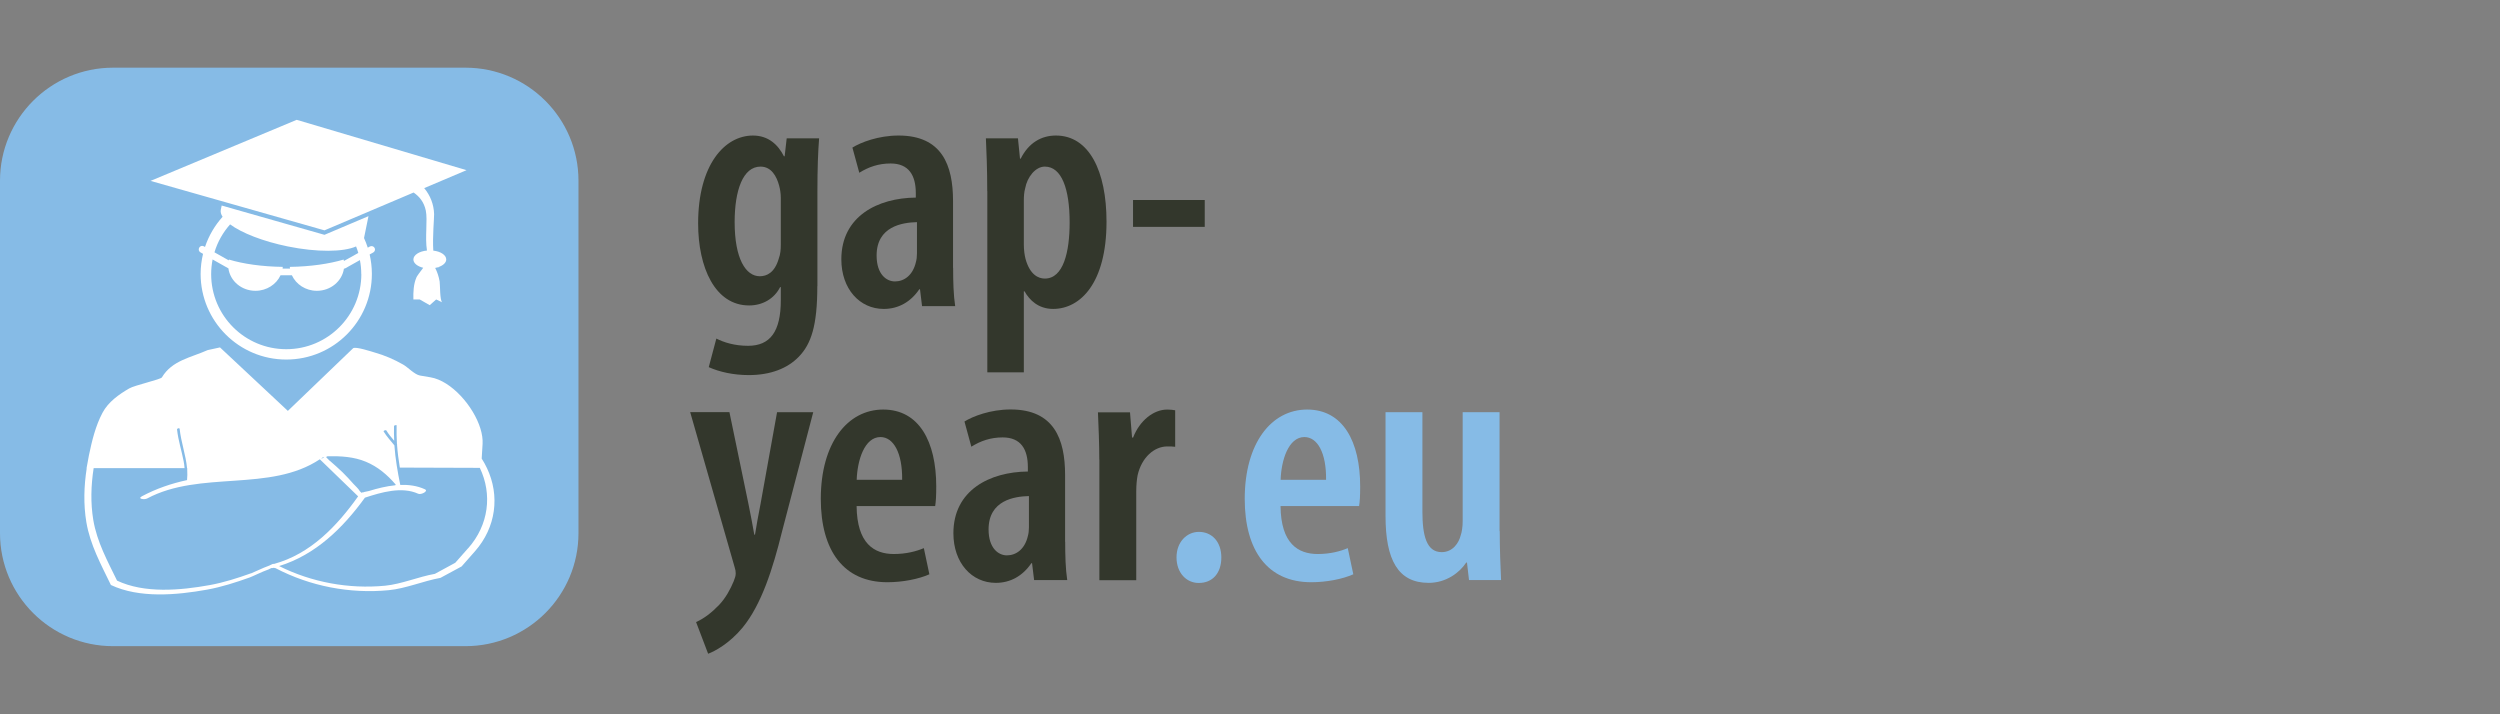
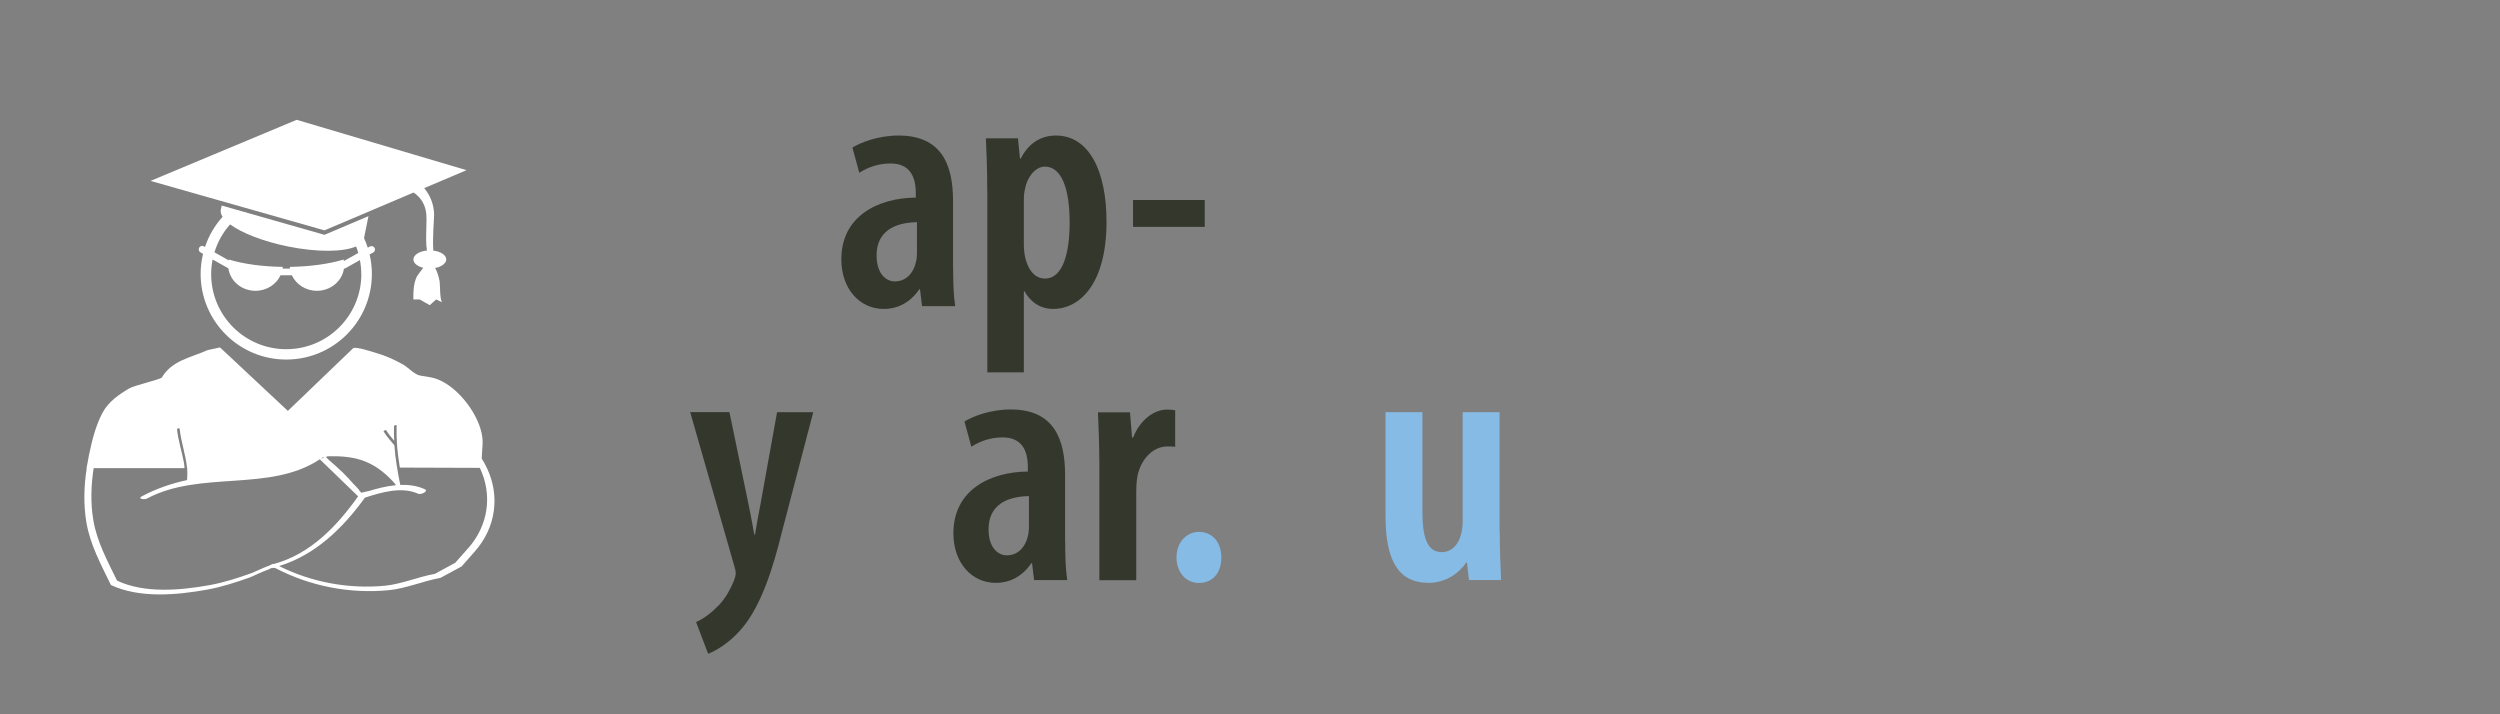
<svg xmlns="http://www.w3.org/2000/svg" id="Ebene_1" viewBox="0 0 280 80">
  <rect x="0" y="0" width="280" height="80" fill="#808080" stroke="none" />
  <defs>
    <style>.cls-1{fill:#86bbe6;}.cls-2{fill:#fff;}.cls-3{fill:#33372c;}</style>
  </defs>
-   <path class="cls-1" d="M12.66,7.58h39.47c6.99,0,12.66,5.67,12.66,12.66v39.47c0,6.99-5.67,12.66-12.66,12.66H12.66c-6.99,0-12.66-5.67-12.66-12.66V20.24C0,13.26,5.67,7.58,12.66,7.58Z" />
  <path class="cls-2" d="M54.53,52.41h0c-.17-.36-.36-.71-.58-1.05,0-.16.1-1.66.1-1.66.03-.52-.06-1.1-.24-1.69-.77-2.52-3.26-5.36-5.59-5.75,0,0-1.13-.19-1.18-.2-.6-.1-1.36-.93-1.89-1.23-1-.57-2.08-1.04-3.19-1.35-.27-.08-2.18-.71-2.42-.47l-7.3,7.01-7.6-7.11-1.38.3c-1.9.85-3.99,1.15-5.13,3.06-.14.23-3.06.88-3.65,1.23-1.16.67-2.36,1.52-3,2.73-.78,1.47-1.18,3.13-1.52,4.76-.1.49-.19.98-.27,1.47h.02c-.31,1.99-.37,4.03-.04,6.02.43,2.55,1.64,4.74,2.75,7.04,3.18,1.5,7.33,1.14,10.77.52,1.65-.3,3.22-.81,4.79-1.37.29-.1,1.34-.63,2.11-.9.13-.07.22-.12.3-.15.08.01.18,0,.31-.03,0,0,0,0,0,0,.01,0,.03.02.04.03.05,0,.1,0,.13.02,3.87,2.02,8.3,2.88,12.67,2.46,1.9-.18,3.87-1.03,5.79-1.38l2.37-1.28s1.47-1.67,1.48-1.68c2.39-2.7,2.82-6.25,1.36-9.33ZM44.29,54.32s-.01.02-.02.03c-1,.1-2,.35-2.94.64,0,0,0,0,0,0-.17.03-.35.07-.52.11-.14.03-.22.11-.18.01,0,.01-.01.02-.03.03,0,0,0,0,0,0-.03.03-.08.04-.12.05l-.18-.18c-.15-.28-.52-.6-.7-.8-.4-.45-.81-.9-1.24-1.32-.45-.43-.91-.84-1.37-1.24-.02-.02-.05-.04-.07-.05l-.38-.38c0-.07.09-.12.16-.12,1.44-.03,2.94.05,4.29.62,1.32.55,2.38,1.45,3.31,2.53.02.02.02.05,0,.08ZM36.08,51.26s.02,0,.03-.01c.06-.03.13-.03.19.02l-.34.09s.09-.06.13-.09ZM28.11,64.21c-1.51.54-3.03,1.03-4.62,1.32-3.31.6-7.32.95-10.38-.5-1.08-2.22-2.24-4.32-2.66-6.78-.32-1.93-.26-3.89.04-5.82h10.18c-.02-.26-.05-.51-.1-.77-.23-1.19-.61-2.35-.74-3.55-.02-.14.27-.21.29-.08.16,1.5.69,2.92.83,4.4h.02v.17c.02.39.02.78-.02,1.17-1.76.38-3.46.96-5.05,1.81-.57.3.29.41.58.25,5.96-3.18,13.76-.67,19.34-4.39l4.29,4.15c-2.38,3.35-5.35,6.46-9.42,7.57-.1-.03-.22.02-.54.19-.74.26-1.76.77-2.04.87ZM52.42,61.41s-1.43,1.62-1.43,1.62l-2.28,1.24c-1.85.33-3.75,1.15-5.58,1.33-4.08.39-8.22-.38-11.87-2.2,4.08-1.26,7.14-4.25,9.61-7.66,1.83-.6,4.13-1.28,5.97-.44.32.15,1.19-.3.75-.5-.87-.4-1.81-.52-2.76-.49-.3-1.46-.55-2.94-.66-4.43,0,0,0,0,0,0-.41-.51-.86-.99-1.2-1.55-.06-.1.25-.2.3-.12.25.42.57.79.88,1.16-.03-.55-.03-1.1-.02-1.65,0-.09.29-.14.29-.08-.02.7,0,1.4.04,2.1,0,0,0,0,.01.01.02.02.01.04,0,.07.06.85.17,1.7.31,2.55l8.96.03c1.42,2.97,1,6.4-1.31,9.01Z" />
  <path class="cls-2" d="M46.32,21.56c.66.45,1.17,1.08,1.37,2.02.22,1.06-.11,2.99.13,4.48-.86.08-1.52.5-1.52,1,0,.42.46.78,1.1.93-.35.46-.7.94-.75,1.06-.34.78-.37,1.65-.35,2.49.24,0,.47,0,.71,0l1.12.64.72-.64s.66.31.68.32c-.28-.21-.23-1.98-.29-2.34-.11-.6-.27-1.06-.5-1.51.1-.02.19-.04.28-.07.06.03.12.05.18.07-.05-.02-.1-.05-.14-.08.55-.18.92-.5.92-.87,0-.49-.62-.9-1.45-.99-.1-1.57.1-3.58.09-4.09-.03-1.1-.44-2.11-1.11-2.91l4.74-2.01-19.02-5.64-16.37,6.84,19.48,5.54,9.99-4.24Z" />
  <path class="cls-2" d="M41.95,27.76c-.11-.19-.34-.25-.53-.15l-.23.13c-.12-.37-.26-.73-.42-1.08l.5-2.45-4.93,2.09-11.51-3.28-.1.47c-.05.25.02.52.2.79-.87.97-1.55,2.12-1.97,3.38l-.12-.07c-.19-.11-.43-.04-.53.15-.11.19-.04.43.15.53l.28.16c-.17.72-.27,1.47-.27,2.25,0,5.29,4.29,9.59,9.59,9.59s9.59-4.29,9.59-9.59c0-.75-.09-1.48-.25-2.18l.4-.22c.19-.11.26-.34.15-.53ZM25.77,25.13c1.3.96,3.67,1.9,6.46,2.47,3.29.67,6.24.63,7.65,0,.09.24.18.48.25.73l-1.61.9c0-.05-.02-.11-.03-.16-1.61.48-3.72.79-6.03.82,0,.06.01.13.02.19h-.83c0-.06.02-.12.02-.19-2.32-.03-4.42-.33-6.03-.82,0,.03-.01.06-.02.09l-1.6-.9c.35-1.18.96-2.24,1.76-3.14ZM40.47,30.7c0,4.64-3.76,8.41-8.41,8.41s-8.41-3.76-8.41-8.41c0-.56.06-1.11.16-1.64l1.74.98s.02,0,.03.01c.19,1.42,1.47,2.52,3.03,2.52,1.26,0,2.34-.72,2.81-1.74h1.27c.47,1.02,1.54,1.74,2.8,1.74,1.55,0,2.82-1.08,3.03-2.48.06,0,.12-.02.17-.05l1.62-.91c.1.51.15,1.03.15,1.57Z" />
-   <path class="cls-3" d="M91.54,32.05c0,4.44-.69,6.48-2.08,7.91-1.27,1.31-3.17,2.05-5.6,2.05-1.7,0-3.28-.35-4.48-.89l.85-3.2c.85.43,2.05.81,3.55.81,2.47,0,3.67-1.58,3.67-5.1v-1.47h-.08c-.66,1.31-1.97,2.05-3.47,2.05-3.82,0-5.71-4.25-5.71-9.19,0-6.56,2.97-9.84,6.14-9.84,1.74,0,2.82,1.04,3.47,2.32h.08l.23-2.01h3.63c-.12,1.54-.19,3.36-.19,5.91v10.65ZM87.45,22.17c0-.5-.08-1-.19-1.39-.27-1-.85-2.12-2.08-2.12-1.97,0-2.9,2.66-2.9,6.22,0,4.09,1.24,6.06,2.82,6.06.77,0,1.66-.39,2.12-1.97.19-.5.23-1.04.23-1.58v-5.21Z" />
  <path class="cls-3" d="M106.75,30.01c0,1.47.04,3.05.23,4.28h-3.71l-.23-1.89h-.08c-.97,1.43-2.35,2.2-3.98,2.2-2.7,0-4.75-2.24-4.75-5.56,0-4.83,4.09-6.87,8.34-6.91v-.5c0-1.97-.77-3.32-2.82-3.32-1.35,0-2.47.39-3.51,1.04l-.77-2.82c.93-.58,2.9-1.35,5.17-1.35,4.86,0,6.1,3.32,6.1,7.33v7.49ZM102.7,24.88c-1.62.04-4.52.46-4.52,3.74,0,2.12,1.12,2.9,2.05,2.9,1.04,0,2.01-.69,2.35-2.16.08-.27.12-.62.12-.97v-3.51Z" />
  <path class="cls-3" d="M110.57,21.4c0-2.55-.08-4.32-.15-5.91h3.59l.23,2.28h.08c.89-1.78,2.32-2.59,3.94-2.59,3.74,0,5.67,4.01,5.67,9.65,0,6.87-2.93,9.77-5.98,9.77-1.66,0-2.66-1-3.2-1.97h-.08v9.07h-4.09v-20.3ZM114.67,27.42c0,.58.08,1.16.19,1.58.5,1.81,1.47,2.2,2.16,2.2,2.08,0,2.78-2.97,2.78-6.29,0-3.74-.89-6.25-2.78-6.25-1.04,0-1.97,1.16-2.2,2.43-.12.42-.15.89-.15,1.39v4.94Z" />
  <path class="cls-3" d="M134.93,22.4v3.01h-8.03v-3.01h8.03Z" />
  <path class="cls-3" d="M81.7,46.18l2.12,10.23c.27,1.27.46,2.39.66,3.47h.08c.15-1,.39-2.24.62-3.44l1.85-10.27h4.05l-3.51,13.43c-1,4.05-2.28,8.11-4.4,10.69-1.47,1.78-3.13,2.66-3.86,2.93l-1.35-3.55c.89-.39,1.78-1.08,2.59-1.93.73-.77,1.27-1.78,1.62-2.63.15-.39.23-.62.23-.89,0-.23-.04-.46-.12-.69l-4.98-17.37h4.4Z" />
-   <path class="cls-3" d="M95.94,56.68c.04,4.21,1.97,5.37,4.17,5.37,1.39,0,2.55-.31,3.36-.66l.62,2.93c-1.2.54-3.01.89-4.71.89-4.86,0-7.45-3.51-7.45-9.34,0-6.22,2.97-10,6.99-10s5.94,3.59,5.94,8.61c0,1.08-.04,1.7-.12,2.2h-8.8ZM101.04,53.74c.04-3.01-.97-4.79-2.43-4.79-1.78,0-2.59,2.59-2.66,4.79h5.1Z" />
  <path class="cls-3" d="M119.3,60.69c0,1.47.04,3.05.23,4.28h-3.71l-.23-1.89h-.08c-.97,1.43-2.35,2.2-3.98,2.2-2.7,0-4.75-2.24-4.75-5.56,0-4.83,4.09-6.87,8.34-6.91v-.5c0-1.97-.77-3.32-2.82-3.32-1.35,0-2.47.39-3.51,1.04l-.77-2.82c.93-.58,2.9-1.35,5.17-1.35,4.86,0,6.1,3.32,6.1,7.33v7.49ZM115.24,55.56c-1.62.04-4.52.46-4.52,3.74,0,2.12,1.12,2.9,2.05,2.9,1.04,0,2.01-.69,2.35-2.16.08-.27.12-.62.12-.96v-3.51Z" />
  <path class="cls-3" d="M123.12,51.47c0-1.74-.08-3.71-.15-5.29h3.59l.23,2.82h.12c.73-1.89,2.28-3.13,3.82-3.13.39,0,.62.04.89.08v4.09c-.27-.04-.54-.04-.89-.04-1.43,0-2.86,1.2-3.32,3.24-.08.43-.15,1.08-.15,1.78v9.96h-4.13v-13.51Z" />
  <path class="cls-1" d="M134.24,65.29c-1.35,0-2.47-1.12-2.47-2.86s1.16-2.86,2.51-2.86c1.43,0,2.51,1.08,2.51,2.86s-1,2.86-2.51,2.86h-.04Z" />
-   <path class="cls-1" d="M143.42,56.68c.04,4.21,1.97,5.37,4.17,5.37,1.39,0,2.55-.31,3.36-.66l.62,2.93c-1.2.54-3.01.89-4.71.89-4.86,0-7.45-3.51-7.45-9.34,0-6.22,2.97-10,6.99-10s5.94,3.59,5.94,8.61c0,1.08-.04,1.7-.12,2.2h-8.8ZM148.52,53.74c.04-3.01-.96-4.79-2.43-4.79-1.78,0-2.59,2.59-2.66,4.79h5.09Z" />
  <path class="cls-1" d="M167.97,59.49c0,2.05.08,3.9.15,5.48h-3.59l-.23-1.97h-.08c-.73,1.12-2.24,2.28-4.21,2.28-3.44,0-4.83-2.59-4.83-7.49v-11.62h4.13v11.12c0,2.7.46,4.55,2.16,4.55,1.27,0,1.93-1.08,2.12-1.85.15-.42.23-1,.23-1.62v-12.2h4.13v13.32Z" />
</svg>